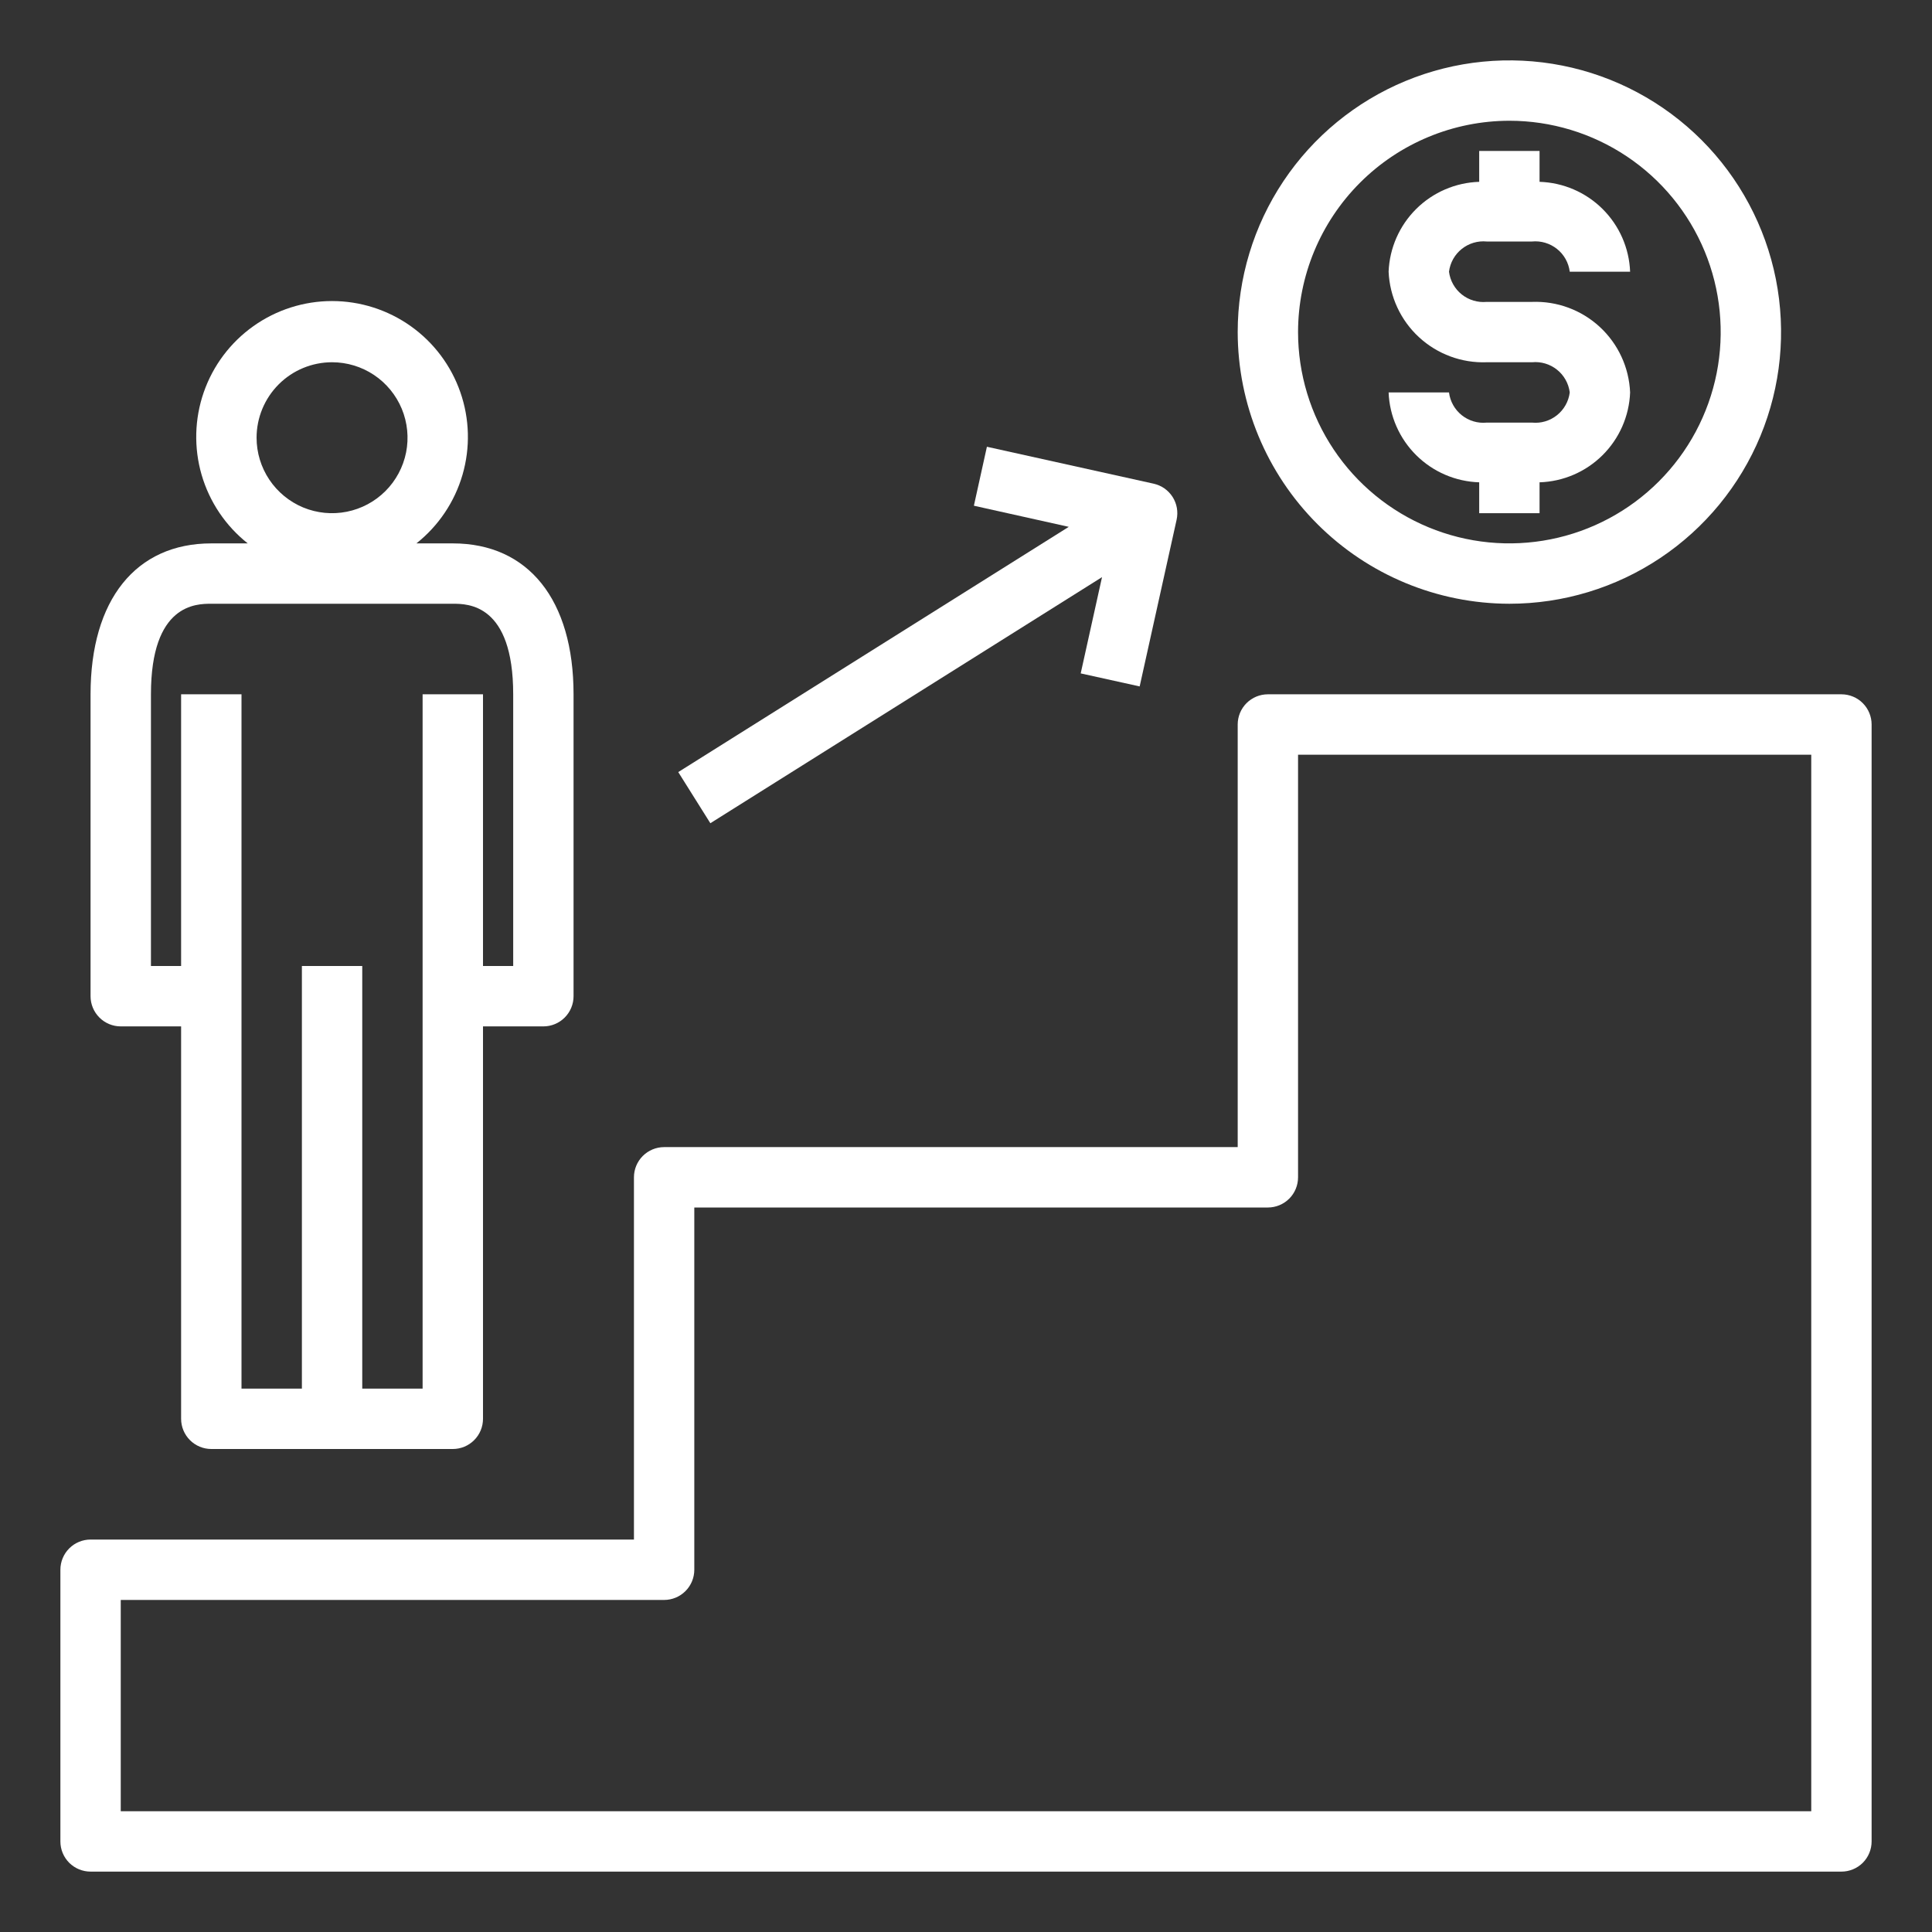
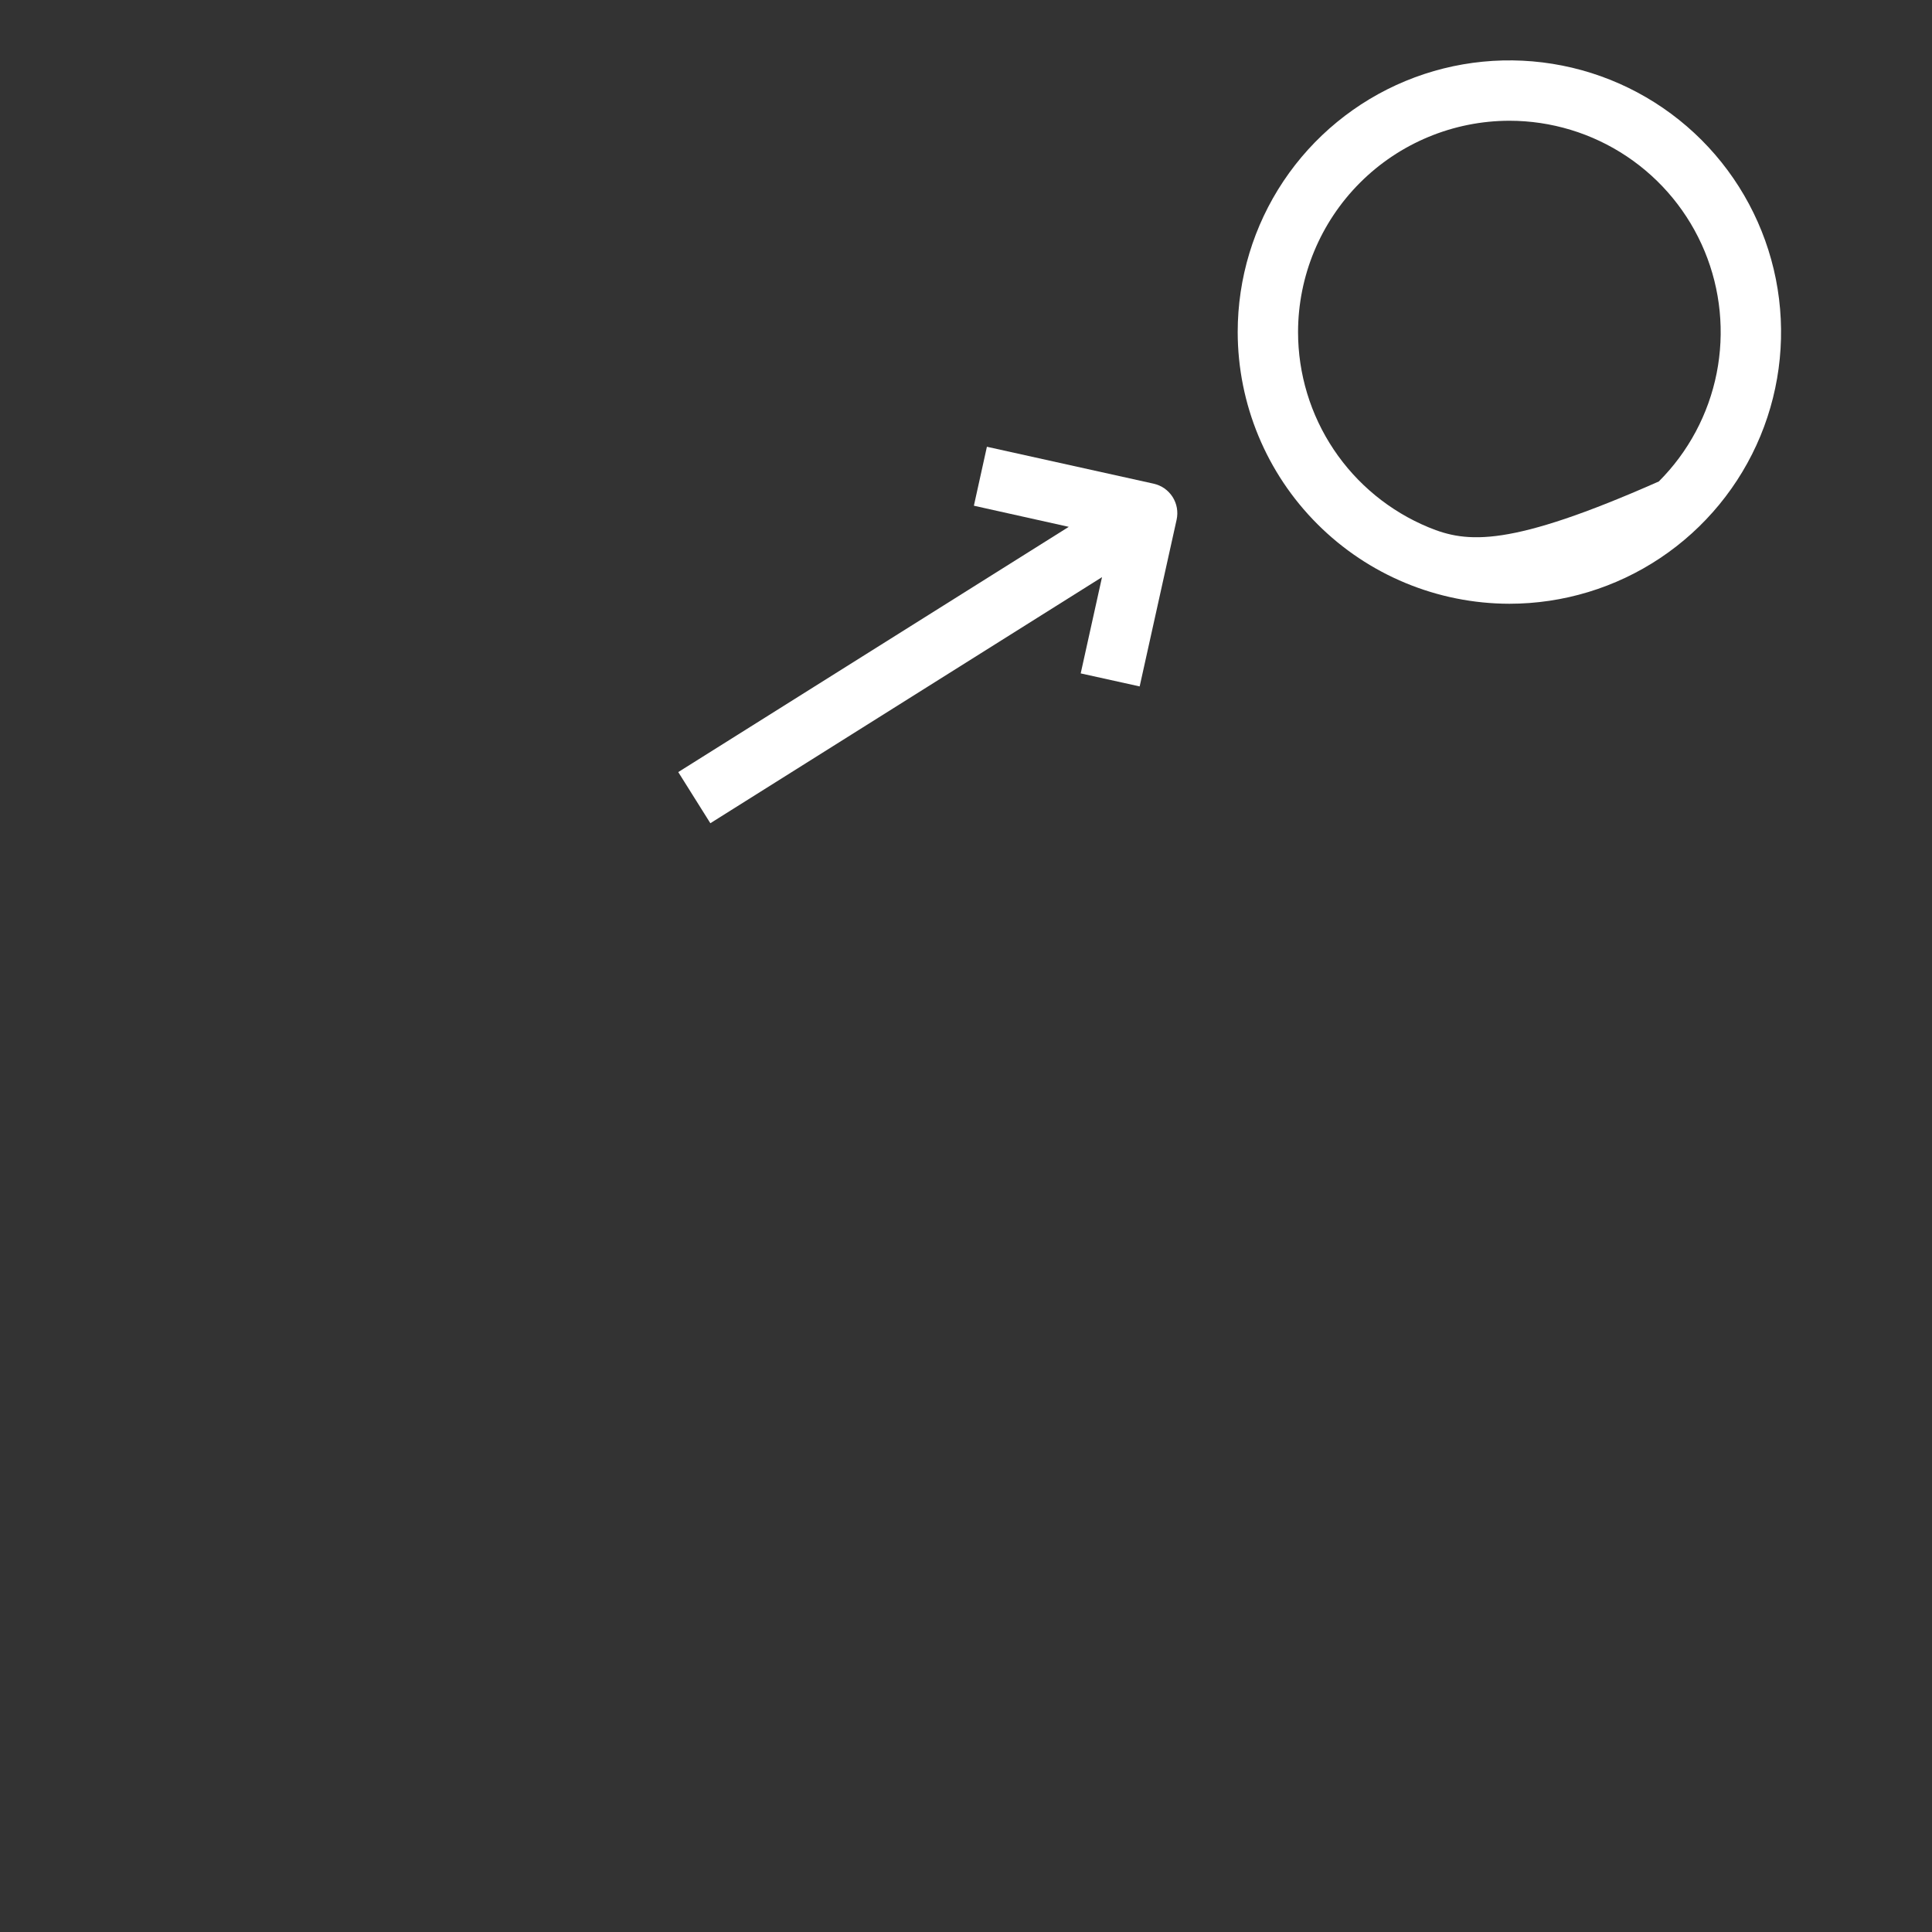
<svg xmlns="http://www.w3.org/2000/svg" width="62" height="62" viewBox="0 0 62 62" fill="none">
  <rect x="0" y="0" width="62" height="62" fill="#333333" stroke="none" />
-   <path d="M48.438 19.375C50.162 19.375 51.848 18.864 53.281 17.906C54.715 16.948 55.833 15.586 56.493 13.993C57.153 12.4 57.325 10.647 56.989 8.955C56.652 7.264 55.822 5.711 54.603 4.491C53.383 3.272 51.83 2.441 50.138 2.105C48.447 1.769 46.694 1.941 45.101 2.601C43.508 3.261 42.146 4.379 41.188 5.812C40.23 7.246 39.719 8.932 39.719 10.656C39.722 12.968 40.641 15.184 42.276 16.818C43.91 18.453 46.126 19.372 48.438 19.375ZM48.438 3.875C49.779 3.875 51.09 4.273 52.205 5.018C53.32 5.763 54.189 6.822 54.703 8.061C55.216 9.3 55.35 10.664 55.089 11.979C54.827 13.295 54.181 14.503 53.233 15.451C52.284 16.4 51.076 17.046 49.761 17.307C48.445 17.569 47.081 17.435 45.842 16.921C44.603 16.408 43.544 15.539 42.799 14.424C42.054 13.309 41.656 11.998 41.656 10.656C41.658 8.858 42.373 7.135 43.645 5.863C44.916 4.592 46.64 3.877 48.438 3.875Z" fill="white" />
-   <path d="M49.164 13.562H47.711C47.423 13.591 47.135 13.505 46.909 13.324C46.683 13.143 46.536 12.881 46.5 12.594H44.562C44.592 13.353 44.909 14.073 45.448 14.608C45.987 15.143 46.709 15.454 47.469 15.478V16.469H49.406V15.478C50.166 15.454 50.888 15.143 51.427 14.608C51.966 14.073 52.283 13.353 52.312 12.594C52.278 11.792 51.928 11.036 51.338 10.491C50.748 9.946 49.966 9.658 49.164 9.688H47.711C47.423 9.715 47.135 9.63 46.909 9.449C46.683 9.268 46.536 9.006 46.5 8.719C46.536 8.431 46.683 8.169 46.909 7.989C47.135 7.808 47.423 7.722 47.711 7.75H49.164C49.452 7.722 49.74 7.808 49.966 7.989C50.192 8.169 50.339 8.431 50.375 8.719H52.312C52.283 7.96 51.966 7.24 51.427 6.705C50.888 6.17 50.166 5.859 49.406 5.835V4.844H47.469V5.835C46.709 5.859 45.987 6.17 45.448 6.705C44.909 7.24 44.592 7.96 44.562 8.719C44.597 9.521 44.947 10.277 45.537 10.821C46.127 11.366 46.909 11.655 47.711 11.625H49.164C49.452 11.597 49.74 11.683 49.966 11.864C50.192 12.044 50.339 12.306 50.375 12.594C50.339 12.881 50.192 13.143 49.966 13.324C49.74 13.505 49.452 13.591 49.164 13.562Z" fill="white" />
+   <path d="M48.438 19.375C50.162 19.375 51.848 18.864 53.281 17.906C54.715 16.948 55.833 15.586 56.493 13.993C57.153 12.4 57.325 10.647 56.989 8.955C56.652 7.264 55.822 5.711 54.603 4.491C53.383 3.272 51.83 2.441 50.138 2.105C48.447 1.769 46.694 1.941 45.101 2.601C43.508 3.261 42.146 4.379 41.188 5.812C40.23 7.246 39.719 8.932 39.719 10.656C39.722 12.968 40.641 15.184 42.276 16.818C43.91 18.453 46.126 19.372 48.438 19.375ZM48.438 3.875C49.779 3.875 51.09 4.273 52.205 5.018C53.32 5.763 54.189 6.822 54.703 8.061C55.216 9.3 55.35 10.664 55.089 11.979C54.827 13.295 54.181 14.503 53.233 15.451C48.445 17.569 47.081 17.435 45.842 16.921C44.603 16.408 43.544 15.539 42.799 14.424C42.054 13.309 41.656 11.998 41.656 10.656C41.658 8.858 42.373 7.135 43.645 5.863C44.916 4.592 46.64 3.877 48.438 3.875Z" fill="white" />
  <path d="M22.796 26.418L35.365 18.521L34.681 21.61L36.573 22.028L37.759 16.678C37.786 16.554 37.789 16.425 37.767 16.3C37.745 16.174 37.698 16.055 37.63 15.947C37.561 15.84 37.472 15.747 37.368 15.674C37.264 15.601 37.146 15.55 37.022 15.522L31.671 14.337L31.253 16.229L34.298 16.907L21.766 24.777L22.796 26.418Z" fill="white" />
-   <path d="M59.094 22.281H40.688C40.431 22.281 40.184 22.383 40.002 22.565C39.821 22.747 39.719 22.993 39.719 23.25V36.812H21.312C21.056 36.812 20.809 36.915 20.628 37.096C20.446 37.278 20.344 37.524 20.344 37.781V49.406H2.906C2.649 49.406 2.403 49.508 2.221 49.69C2.04 49.872 1.938 50.118 1.938 50.375V59.094C1.938 59.351 2.04 59.597 2.221 59.779C2.403 59.96 2.649 60.062 2.906 60.062H59.094C59.351 60.062 59.597 59.96 59.779 59.779C59.96 59.597 60.062 59.351 60.062 59.094V23.25C60.062 22.993 59.96 22.747 59.779 22.565C59.597 22.383 59.351 22.281 59.094 22.281ZM58.125 58.125H3.875V51.344H21.312C21.569 51.344 21.816 51.242 21.997 51.06C22.179 50.878 22.281 50.632 22.281 50.375V38.75H40.688C40.944 38.75 41.191 38.648 41.373 38.466C41.554 38.285 41.656 38.038 41.656 37.781V24.219H58.125V58.125Z" fill="white" />
-   <path d="M2.906 22.281V31.969C2.906 32.226 3.008 32.472 3.19 32.654C3.372 32.836 3.618 32.938 3.875 32.938H5.812V45.531C5.812 45.788 5.915 46.035 6.096 46.216C6.278 46.398 6.524 46.5 6.781 46.5H14.531C14.788 46.5 15.035 46.398 15.216 46.216C15.398 46.035 15.5 45.788 15.5 45.531V32.938H17.438C17.694 32.938 17.941 32.836 18.122 32.654C18.304 32.472 18.406 32.226 18.406 31.969V22.281C18.406 19.248 16.953 17.438 14.531 17.438H13.363C14.072 16.876 14.589 16.107 14.842 15.238C15.095 14.368 15.071 13.442 14.773 12.587C14.476 11.732 13.92 10.991 13.182 10.467C12.444 9.943 11.561 9.661 10.656 9.661C9.751 9.661 8.868 9.943 8.131 10.467C7.393 10.991 6.837 11.732 6.539 12.587C6.242 13.442 6.218 14.368 6.47 15.238C6.723 16.107 7.24 16.876 7.95 17.438H6.781C4.359 17.438 2.906 19.248 2.906 22.281ZM10.656 11.625C11.135 11.625 11.604 11.767 12.002 12.033C12.4 12.299 12.71 12.678 12.894 13.12C13.077 13.563 13.125 14.05 13.032 14.519C12.938 14.989 12.707 15.421 12.369 15.759C12.03 16.098 11.598 16.329 11.129 16.422C10.659 16.516 10.172 16.468 9.729 16.285C9.287 16.101 8.909 15.791 8.643 15.393C8.376 14.994 8.234 14.526 8.234 14.047C8.234 13.405 8.49 12.789 8.944 12.334C9.398 11.88 10.014 11.625 10.656 11.625ZM14.531 19.375C15.011 19.375 16.469 19.375 16.469 22.281V31H15.5V22.281H13.562V44.563H11.625V31H9.688V44.563H7.75V22.281H5.812V31H4.844V22.281C4.844 19.375 6.302 19.375 6.781 19.375H14.531Z" fill="white" />
</svg>